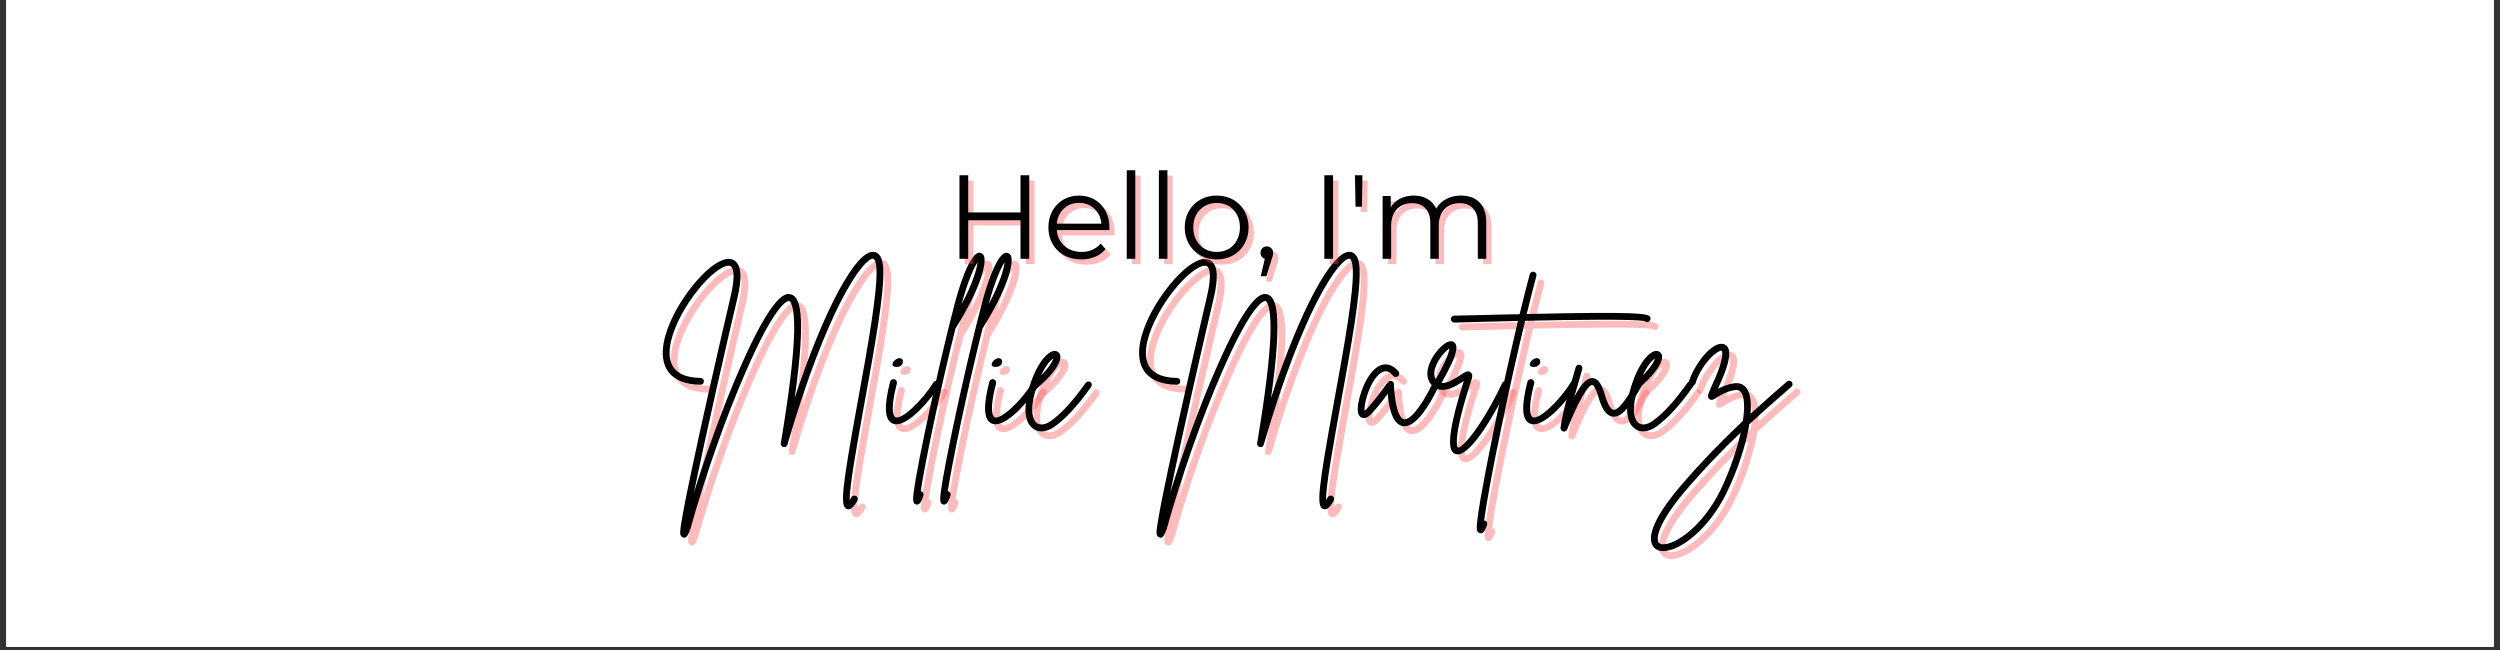
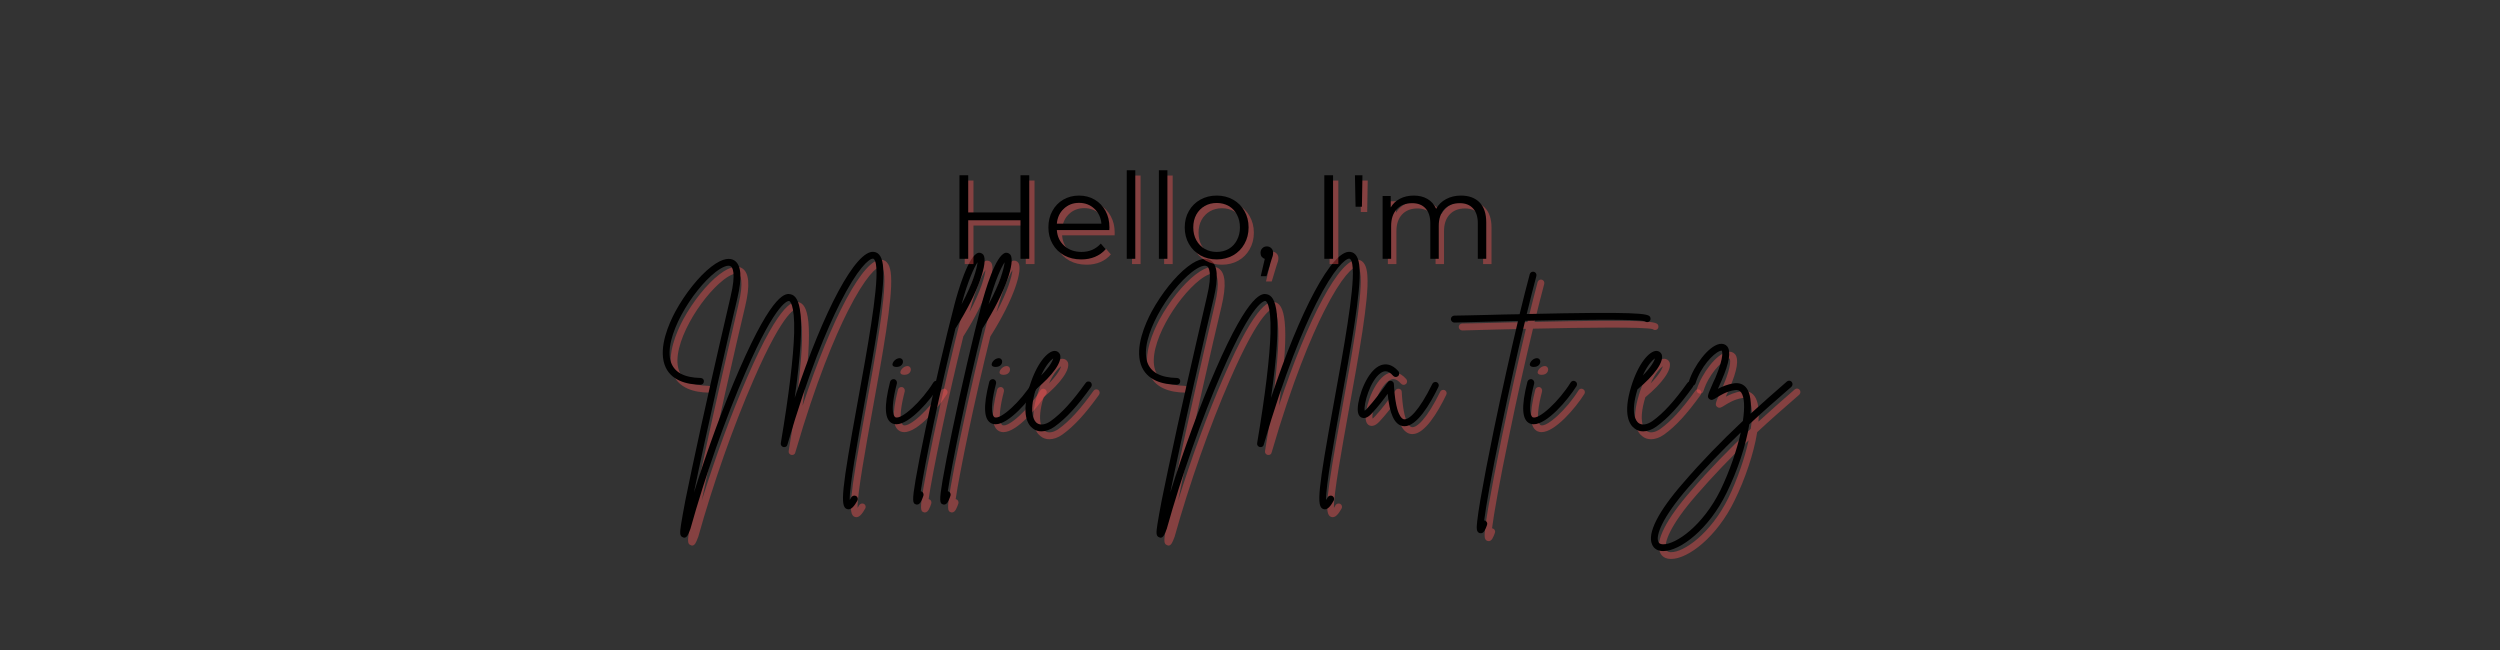
<svg xmlns="http://www.w3.org/2000/svg" xmlns:xlink="http://www.w3.org/1999/xlink" width="375pt" height="97.5pt" viewBox="0 0 375 97.5" version="1.2">
  <rect x="0" y="0" width="375" height="97.5" fill="#333333" stroke="none" />
  <defs>
    <g>
      <symbol overflow="visible" id="glyph1-0">
        <path style="stroke:none;" d="M 0.719 -12.531 L 9.797 -12.531 L 9.797 0 L 0.719 0 Z M 8.359 -1.25 L 8.359 -11.281 L 2.156 -11.281 L 2.156 -1.25 Z M 8.359 -1.25 " />
      </symbol>
      <symbol overflow="visible" id="glyph1-1">
        <path style="stroke:none;" d="M 12.516 -12.531 L 12.516 0 L 11.203 0 L 11.203 -5.781 L 3.359 -5.781 L 3.359 0 L 2.047 0 L 2.047 -12.531 L 3.359 -12.531 L 3.359 -6.953 L 11.203 -6.953 L 11.203 -12.531 Z M 12.516 -12.531 " />
      </symbol>
      <symbol overflow="visible" id="glyph1-2">
        <path style="stroke:none;" d="M 9.969 -4.312 L 2.094 -4.312 C 2.164 -3.332 2.539 -2.539 3.219 -1.938 C 3.906 -1.332 4.766 -1.031 5.797 -1.031 C 6.379 -1.031 6.914 -1.133 7.406 -1.344 C 7.895 -1.562 8.32 -1.875 8.688 -2.281 L 9.406 -1.453 C 8.988 -0.953 8.461 -0.566 7.828 -0.297 C 7.203 -0.035 6.516 0.094 5.766 0.094 C 4.797 0.094 3.938 -0.109 3.188 -0.516 C 2.445 -0.93 1.867 -1.504 1.453 -2.234 C 1.035 -2.961 0.828 -3.785 0.828 -4.703 C 0.828 -5.629 1.023 -6.453 1.422 -7.172 C 1.816 -7.898 2.363 -8.469 3.062 -8.875 C 3.77 -9.281 4.555 -9.484 5.422 -9.484 C 6.297 -9.484 7.078 -9.281 7.766 -8.875 C 8.461 -8.469 9.004 -7.906 9.391 -7.188 C 9.785 -6.469 9.984 -5.641 9.984 -4.703 Z M 5.422 -8.391 C 4.516 -8.391 3.754 -8.098 3.141 -7.516 C 2.523 -6.941 2.176 -6.191 2.094 -5.266 L 8.781 -5.266 C 8.695 -6.191 8.344 -6.941 7.719 -7.516 C 7.102 -8.098 6.336 -8.391 5.422 -8.391 Z M 5.422 -8.391 " />
      </symbol>
      <symbol overflow="visible" id="glyph1-3">
        <path style="stroke:none;" d="M 1.766 -13.281 L 3.047 -13.281 L 3.047 0 L 1.766 0 Z M 1.766 -13.281 " />
      </symbol>
      <symbol overflow="visible" id="glyph1-4">
        <path style="stroke:none;" d="M 5.625 0.094 C 4.719 0.094 3.898 -0.109 3.172 -0.516 C 2.441 -0.93 1.867 -1.504 1.453 -2.234 C 1.035 -2.961 0.828 -3.785 0.828 -4.703 C 0.828 -5.629 1.035 -6.453 1.453 -7.172 C 1.867 -7.898 2.441 -8.469 3.172 -8.875 C 3.898 -9.281 4.719 -9.484 5.625 -9.484 C 6.531 -9.484 7.348 -9.281 8.078 -8.875 C 8.805 -8.469 9.375 -7.898 9.781 -7.172 C 10.195 -6.453 10.406 -5.629 10.406 -4.703 C 10.406 -3.785 10.195 -2.961 9.781 -2.234 C 9.375 -1.504 8.805 -0.93 8.078 -0.516 C 7.348 -0.109 6.531 0.094 5.625 0.094 Z M 5.625 -1.031 C 6.289 -1.031 6.891 -1.18 7.422 -1.484 C 7.953 -1.797 8.363 -2.234 8.656 -2.797 C 8.957 -3.359 9.109 -3.992 9.109 -4.703 C 9.109 -5.422 8.957 -6.062 8.656 -6.625 C 8.363 -7.188 7.953 -7.617 7.422 -7.922 C 6.891 -8.223 6.289 -8.375 5.625 -8.375 C 4.957 -8.375 4.359 -8.223 3.828 -7.922 C 3.297 -7.617 2.875 -7.188 2.562 -6.625 C 2.258 -6.062 2.109 -5.422 2.109 -4.703 C 2.109 -3.992 2.258 -3.359 2.562 -2.797 C 2.875 -2.234 3.297 -1.797 3.828 -1.484 C 4.359 -1.18 4.957 -1.031 5.625 -1.031 Z M 5.625 -1.031 " />
      </symbol>
      <symbol overflow="visible" id="glyph1-5">
        <path style="stroke:none;" d="M 1.922 -1.859 C 2.191 -1.859 2.414 -1.766 2.594 -1.578 C 2.77 -1.398 2.859 -1.172 2.859 -0.891 C 2.859 -0.754 2.836 -0.598 2.797 -0.422 C 2.754 -0.254 2.691 -0.066 2.609 0.141 L 1.859 2.609 L 1 2.609 L 1.609 0.016 C 1.422 -0.047 1.266 -0.156 1.141 -0.312 C 1.023 -0.477 0.969 -0.672 0.969 -0.891 C 0.969 -1.172 1.055 -1.398 1.234 -1.578 C 1.41 -1.766 1.641 -1.859 1.922 -1.859 Z M 1.922 -1.859 " />
      </symbol>
      <symbol overflow="visible" id="glyph1-6">
        <path style="stroke:none;" d="" />
      </symbol>
      <symbol overflow="visible" id="glyph1-7">
        <path style="stroke:none;" d="M 2.047 -12.531 L 3.359 -12.531 L 3.359 0 L 2.047 0 Z M 2.047 -12.531 " />
      </symbol>
      <symbol overflow="visible" id="glyph1-8">
        <path style="stroke:none;" d="M 1.234 -12.531 L 2.359 -12.531 L 2.281 -7.812 L 1.328 -7.812 Z M 1.234 -12.531 " />
      </symbol>
      <symbol overflow="visible" id="glyph1-9">
        <path style="stroke:none;" d="M 13.516 -9.484 C 14.703 -9.484 15.629 -9.145 16.297 -8.469 C 16.973 -7.789 17.312 -6.789 17.312 -5.469 L 17.312 0 L 16.047 0 L 16.047 -5.344 C 16.047 -6.312 15.805 -7.051 15.328 -7.562 C 14.859 -8.082 14.195 -8.344 13.344 -8.344 C 12.363 -8.344 11.594 -8.039 11.031 -7.438 C 10.469 -6.832 10.188 -6 10.188 -4.938 L 10.188 0 L 8.922 0 L 8.922 -5.344 C 8.922 -6.312 8.68 -7.051 8.203 -7.562 C 7.734 -8.082 7.066 -8.344 6.203 -8.344 C 5.234 -8.344 4.461 -8.039 3.891 -7.438 C 3.328 -6.832 3.047 -6 3.047 -4.938 L 3.047 0 L 1.766 0 L 1.766 -9.422 L 2.984 -9.422 L 2.984 -7.703 C 3.316 -8.273 3.781 -8.711 4.375 -9.016 C 4.977 -9.328 5.672 -9.484 6.453 -9.484 C 7.234 -9.484 7.91 -9.316 8.484 -8.984 C 9.066 -8.648 9.504 -8.156 9.797 -7.5 C 10.141 -8.125 10.633 -8.609 11.281 -8.953 C 11.938 -9.305 12.68 -9.484 13.516 -9.484 Z M 13.516 -9.484 " />
      </symbol>
      <symbol overflow="visible" id="glyph0-0">
        <path style="stroke:none;" d="M 33.418 -23.027 C 33.336 -24.574 32.855 -25.402 32.004 -25.484 C 29.332 -25.805 24.496 -16.723 20.141 -3.578 C 21.984 -16.641 20.836 -18.832 19.527 -19.125 C 18.887 -19.262 16.988 -19.688 11.832 -7.828 C 9.484 -2.457 7.051 4.168 5.023 10.633 C 6.812 1.898 10.363 -13.625 11.539 -18.512 C 12.289 -21.664 12.129 -23.535 11.086 -24.203 C 10.523 -24.551 9.484 -24.684 7.641 -23.266 C 5.77 -21.824 3.715 -19.234 2.242 -16.535 C 1.254 -14.691 -0.266 -11.219 0.613 -8.602 C 1.441 -6.145 4.008 -5.582 6.012 -5.555 C 6.305 -5.555 6.52 -5.77 6.52 -6.062 C 6.543 -6.359 6.305 -6.57 6.012 -6.57 C 3.578 -6.625 2.109 -7.398 1.574 -8.949 C 0.375 -12.582 4.754 -19.715 8.281 -22.465 C 9.297 -23.242 10.152 -23.586 10.551 -23.32 C 10.766 -23.188 11.406 -22.438 10.523 -18.754 C 10.043 -16.695 7.988 -7.879 6.09 0.723 C 5.074 5.395 4.273 9.137 3.738 11.809 C 3.445 13.355 3.23 14.559 3.098 15.387 C 2.91 16.641 2.859 17.176 3.391 17.336 C 3.445 17.363 3.5 17.391 3.578 17.391 C 4.008 17.391 4.219 16.801 4.461 16.16 C 4.461 16.133 4.461 16.133 4.488 16.109 C 6.703 8.148 9.805 -0.641 12.77 -7.426 C 17.523 -18.379 19.234 -18.137 19.312 -18.113 C 19.34 -18.113 20.168 -17.871 20.062 -13.328 C 19.953 -9.672 19.285 -4.086 18.059 3.207 C 18.004 3.473 18.191 3.738 18.457 3.793 C 18.727 3.848 18.992 3.715 19.047 3.445 C 22.172 -7.32 25.031 -13.996 26.898 -17.711 C 29.598 -23.078 31.309 -24.469 31.867 -24.469 C 31.867 -24.469 31.895 -24.469 31.895 -24.469 C 32.109 -24.441 32.348 -23.988 32.402 -22.973 C 32.617 -19.605 31.016 -10.793 29.598 -3.02 C 27.168 10.312 26.926 12.715 27.969 13.09 C 28.609 13.328 29.117 12.582 29.543 11.832 C 29.68 11.594 29.598 11.273 29.359 11.141 C 29.117 11.004 28.797 11.086 28.637 11.328 C 28.555 11.488 28.477 11.621 28.395 11.727 C 28.344 9.672 29.598 2.805 30.613 -2.832 C 32.109 -11.059 33.66 -19.555 33.418 -23.027 Z M 33.418 -23.027 " />
      </symbol>
      <symbol overflow="visible" id="glyph0-1">
        <path style="stroke:none;" d="M 7.801 -6.062 C 7.559 -6.223 7.266 -6.145 7.105 -5.902 C 5.316 -3.02 2.324 -0.293 1.414 -0.668 C 1.309 -0.723 0.453 -1.23 1.629 -5.742 C 1.684 -6.039 1.523 -6.305 1.254 -6.383 C 0.961 -6.438 0.695 -6.277 0.613 -6.012 C -0.348 -2.242 -0.215 -0.242 0.988 0.266 C 1.176 0.348 1.363 0.375 1.551 0.375 C 3.555 0.375 6.625 -3.207 7.988 -5.371 C 8.121 -5.609 8.039 -5.93 7.801 -6.062 Z M 1.496 -8.227 C 2.859 -8.148 2.832 -9.855 1.738 -9.484 C 1.176 -9.324 0.453 -8.281 1.496 -8.227 Z M 1.496 -8.227 " />
      </symbol>
      <symbol overflow="visible" id="glyph0-2">
        <path style="stroke:none;" d="M 7.855 -25.031 C 7.668 -25.27 7.398 -25.379 7.133 -25.352 C 5.609 -25.082 3.98 -19.395 3.527 -17.656 C 2.191 -12.555 0.508 -5.316 -0.855 1.176 C -1.496 4.246 -2.004 6.84 -2.324 8.707 C -2.859 11.859 -2.777 12.262 -2.27 12.395 C -2.219 12.422 -2.164 12.422 -2.109 12.422 C -1.629 12.422 -1.391 11.781 -1.148 11.086 C -1.07 10.82 -1.203 10.523 -1.469 10.445 C -1.496 10.418 -1.523 10.418 -1.551 10.418 C -0.988 6.57 1.309 -4.621 3.66 -13.996 C 3.66 -14.023 3.688 -14.051 3.715 -14.078 C 7.188 -19.582 8.547 -23.961 7.855 -25.031 Z M 4.566 -17.605 C 5.582 -21.371 6.492 -23.188 6.973 -23.934 C 6.867 -22.945 6.277 -20.809 4.566 -17.605 Z M 4.566 -17.605 " />
      </symbol>
      <symbol overflow="visible" id="glyph0-3">
        <path style="stroke:none;" d="M 9.027 -5.957 C 8.789 -6.117 8.469 -6.062 8.309 -5.824 C 6.305 -3.02 4.676 -1.254 3.07 -0.105 C 2.27 0.453 1.496 0.562 0.988 0.188 C 0.668 -0.055 -0.32 -1.121 0.828 -4.863 C 3.418 -7 4.836 -9.027 4.461 -10.098 C 4.328 -10.418 4.008 -10.633 3.66 -10.633 C 2.59 -10.605 0.961 -8.762 -0.105 -5.316 C -1.414 -1.07 -0.348 0.48 0.402 1.016 C 0.773 1.309 1.203 1.441 1.684 1.441 C 2.297 1.441 2.992 1.203 3.66 0.723 C 5.371 -0.508 7.051 -2.324 9.137 -5.234 C 9.297 -5.477 9.242 -5.797 9.027 -5.957 Z M 3.445 -9.512 C 3.34 -9.082 2.887 -8.227 1.629 -6.945 C 2.324 -8.496 3.07 -9.242 3.445 -9.512 Z M 3.445 -9.512 " />
      </symbol>
      <symbol overflow="visible" id="glyph0-4">
        <path style="stroke:none;" d="" />
      </symbol>
      <symbol overflow="visible" id="glyph0-5">
        <path style="stroke:none;" d="M 11.168 -5.93 C 10.926 -6.039 10.605 -5.93 10.5 -5.691 C 8.469 -1.551 6.945 -0.242 6.223 -0.375 C 5.93 -0.426 4.969 -0.988 4.727 -5.664 C 4.727 -5.875 4.566 -6.062 4.383 -6.117 C 4.168 -6.172 3.926 -6.117 3.82 -5.93 C 3.66 -5.742 3.5 -5.531 3.34 -5.289 C 2.672 -4.383 1.789 -3.152 0.723 -2.004 C 0.562 -1.816 0.426 -1.711 0.348 -1.656 C 0.16 -2.59 1.148 -6.172 2.727 -7.293 C 3.18 -7.613 3.793 -7.855 4.621 -6.891 C 4.809 -6.68 5.129 -6.652 5.344 -6.84 C 5.555 -7 5.582 -7.348 5.422 -7.559 C 4.406 -8.734 3.445 -8.707 2.805 -8.496 C 0.746 -7.773 -0.641 -3.82 -0.695 -2.004 C -0.723 -1.254 -0.508 -0.773 -0.082 -0.613 C 0.586 -0.348 1.254 -1.07 1.469 -1.309 C 2.379 -2.297 3.207 -3.367 3.793 -4.195 C 4.086 -1.148 4.809 0.375 6.012 0.641 C 6.117 0.641 6.223 0.668 6.332 0.668 C 8.148 0.668 10.098 -2.512 11.406 -5.234 C 11.539 -5.504 11.434 -5.797 11.168 -5.93 Z M 11.168 -5.93 " />
      </symbol>
      <symbol overflow="visible" id="glyph0-6">
-         <path style="stroke:none;" d="M 11.727 -6.039 C 11.461 -6.172 11.141 -6.062 11.031 -5.797 C 7.961 0.668 5.047 3.98 4.406 3.875 C 4.355 3.848 3.418 2.938 6.438 -6.332 C 6.52 -6.57 6.703 -7.133 6.277 -7.426 C 5.875 -7.746 5.422 -7.453 4.676 -6.945 C 3.875 -6.438 2.777 -5.715 1.922 -5.824 C 4.648 -10.523 4.383 -11.566 3.766 -11.969 C 2.805 -12.527 1.414 -10.898 0.773 -9.965 C -0.535 -7.934 -0.508 -6.09 0.883 -5.156 C 2.297 -4.168 4.141 -5.371 5.234 -6.09 C 5.262 -6.117 5.262 -6.117 5.289 -6.145 C 4.246 -2.859 3.578 -0.266 3.34 1.523 C 3.047 3.5 3.258 4.543 4.008 4.836 C 4.141 4.863 4.246 4.887 4.383 4.887 C 6.52 4.887 10.23 -1.684 11.969 -5.344 C 12.074 -5.609 11.969 -5.93 11.727 -6.039 Z M 0.934 -7.879 C 1.309 -9.324 2.562 -10.66 3.125 -10.98 C 3.07 -10.551 2.777 -9.348 1.07 -6.383 C 0.883 -6.68 0.746 -7.133 0.934 -7.879 Z M 0.934 -7.879 " />
-       </symbol>
+         </symbol>
      <symbol overflow="visible" id="glyph0-7">
        <path style="stroke:none;" d="M 22.547 -15.762 C 22.199 -16.242 20.648 -16.535 4.059 -16.16 C 4.594 -18.324 5.074 -20.273 5.504 -21.852 C 5.582 -22.145 5.422 -22.414 5.156 -22.492 C 4.887 -22.574 4.594 -22.414 4.516 -22.145 C 4.059 -20.461 3.555 -18.434 2.992 -16.133 C 1.523 -16.109 -0.082 -16.082 -1.816 -16.027 C -4.195 -15.973 -6.062 -15.922 -6.785 -15.922 C -7.078 -15.922 -7.32 -15.68 -7.32 -15.414 C -7.32 -15.121 -7.078 -14.879 -6.785 -14.879 C -6.039 -14.906 -4.168 -14.934 -1.789 -15.012 C -0.535 -15.039 1.016 -15.066 2.75 -15.121 C 1.602 -10.258 0.293 -4.434 -0.883 1.254 C -1.738 5.422 -2.43 9.027 -2.887 11.672 C -3.125 13.062 -3.285 14.156 -3.367 14.906 C -3.473 15.922 -3.527 16.508 -3.02 16.695 C -2.938 16.695 -2.887 16.723 -2.805 16.723 C -2.352 16.723 -2.109 16.082 -1.898 15.492 C -1.789 15.227 -1.922 14.934 -2.191 14.824 C -2.242 14.824 -2.27 14.801 -2.324 14.801 C -2.059 12.715 -1.254 8.039 0.293 0.668 C 1.441 -4.914 2.699 -10.5 3.82 -15.145 C 11.168 -15.305 20.703 -15.441 21.797 -15.066 C 21.984 -14.906 22.227 -14.906 22.438 -15.039 C 22.652 -15.199 22.707 -15.52 22.547 -15.762 Z M 22.547 -15.762 " />
      </symbol>
      <symbol overflow="visible" id="glyph0-8">
-         <path style="stroke:none;" d="M 10.738 -5.957 C 10.5 -6.09 10.176 -6.012 10.043 -5.742 C 9.402 -4.648 7.719 -1.684 6.758 -1.789 C 6.57 -1.816 6.039 -2.082 5.504 -3.953 C 5.129 -5.262 4.621 -6.492 3.633 -6.543 C 2.91 -6.598 2.109 -6.039 0.883 -3.738 C 1.203 -4.887 1.551 -6.039 1.816 -6.973 C 1.922 -7.32 2.004 -7.613 2.082 -7.906 C 2.164 -8.176 2.004 -8.469 1.738 -8.547 C 1.469 -8.629 1.176 -8.469 1.094 -8.176 C 1.016 -7.906 0.934 -7.586 0.828 -7.266 C 0.133 -4.887 -0.91 -1.281 -1.176 0.91 C -1.203 1.148 -1.043 1.391 -0.801 1.441 C -0.746 1.469 -0.723 1.469 -0.668 1.469 C -0.453 1.469 -0.266 1.336 -0.188 1.148 C 2.324 -5.102 3.34 -5.531 3.578 -5.531 C 3.633 -5.531 4.008 -5.422 4.516 -3.66 C 5.047 -1.816 5.742 -0.883 6.652 -0.773 C 8.016 -0.613 9.242 -2.297 10.926 -5.234 C 11.086 -5.504 10.98 -5.797 10.738 -5.957 Z M 10.738 -5.957 " />
-       </symbol>
+         </symbol>
      <symbol overflow="visible" id="glyph0-9">
        <path style="stroke:none;" d="M 16.188 -5.984 C 16 -6.199 15.68 -6.223 15.469 -6.039 C 13.488 -4.328 11.699 -2.727 10.016 -1.203 C 10.152 -2.887 9.992 -4.246 9.43 -5.023 C 8.977 -5.637 8.336 -5.875 7.531 -5.77 C 6.52 -5.609 5.715 -5.262 5.129 -4.941 C 5.129 -4.969 5.156 -4.996 5.156 -5.023 C 5.289 -5.344 5.477 -5.715 5.664 -6.172 C 6.84 -8.867 7.105 -10.551 6.52 -11.301 C 6.25 -11.621 5.852 -11.754 5.371 -11.672 C 3.688 -11.352 1.523 -8.414 0.773 -6.062 C 0.695 -5.797 0.828 -5.504 1.121 -5.422 C 1.391 -5.344 1.656 -5.477 1.762 -5.77 C 2.512 -8.199 4.406 -10.23 5.395 -10.605 C 5.582 -10.684 5.691 -10.684 5.691 -10.66 C 5.691 -10.66 6.199 -10.043 4.727 -6.57 C 4.516 -6.145 4.355 -5.77 4.219 -5.449 C 3.578 -3.98 3.473 -3.715 3.82 -3.418 C 4.168 -3.125 4.516 -3.367 4.887 -3.605 C 5.422 -3.926 6.359 -4.566 7.691 -4.754 C 8.094 -4.809 8.359 -4.703 8.602 -4.406 C 9.109 -3.715 9.164 -2.137 8.867 -0.133 C 5.531 3.02 2.699 5.93 -0.082 9.164 C -3.848 13.465 -5.504 16.75 -4.754 18.406 C -4.488 19.047 -3.898 19.395 -3.125 19.395 C -3.098 19.395 -3.07 19.395 -3.07 19.395 C -0.535 19.395 3.766 16.109 6.41 10.684 C 8.016 7.426 9.324 3.555 9.832 0.375 C 11.727 -1.391 13.812 -3.23 16.133 -5.234 C 16.348 -5.422 16.375 -5.77 16.188 -5.984 Z M 5.504 10.258 C 2.859 15.602 -1.176 18.406 -3.098 18.379 C -3.66 18.379 -3.793 18.086 -3.82 18.004 C -4.219 17.07 -3.285 14.398 0.695 9.832 C 3.18 6.973 5.664 4.355 8.547 1.602 C 7.961 4.246 6.891 7.371 5.504 10.258 Z M 5.504 10.258 " />
      </symbol>
    </g>
    <clipPath id="clip1">
-       <path d="M 0.957 0 L 374.043 0 L 374.043 97.004 L 0.957 97.004 Z M 0.957 0 " />
-     </clipPath>
+       </clipPath>
  </defs>
  <g id="surface1">
    <g clip-path="url(#clip1)" clip-rule="nonzero">
-       <path style=" stroke:none;fill-rule:nonzero;fill:rgb(100%,100%,100%);fill-opacity:1;" d="M 0.957 0 L 374.043 0 L 374.043 104.465 L 0.957 104.465 Z M 0.957 0 " />
      <path style=" stroke:none;fill-rule:nonzero;fill:rgb(100%,100%,100%);fill-opacity:1;" d="M 0.957 0 L 374.043 0 L 374.043 97.004 L 0.957 97.004 Z M 0.957 0 " />
      <path style=" stroke:none;fill-rule:nonzero;fill:rgb(100%,100%,100%);fill-opacity:1;" d="M 0.957 0 L 374.043 0 L 374.043 97.004 L 0.957 97.004 Z M 0.957 0 " />
    </g>
    <g style="fill:rgb(100%,34.119%,34.119%);fill-opacity:0.4;">
      <use xlink:href="#glyph0-0" x="100.242" y="64.446" />
    </g>
    <g style="fill:rgb(100%,34.119%,34.119%);fill-opacity:0.4;">
      <use xlink:href="#glyph0-1" x="134.085" y="64.446" />
    </g>
    <g style="fill:rgb(100%,34.119%,34.119%);fill-opacity:0.4;">
      <use xlink:href="#glyph0-2" x="140.843" y="64.446" />
    </g>
    <g style="fill:rgb(100%,34.119%,34.119%);fill-opacity:0.4;">
      <use xlink:href="#glyph0-2" x="144.903" y="64.446" />
    </g>
    <g style="fill:rgb(100%,34.119%,34.119%);fill-opacity:0.4;">
      <use xlink:href="#glyph0-1" x="148.963" y="64.446" />
    </g>
    <g style="fill:rgb(100%,34.119%,34.119%);fill-opacity:0.4;">
      <use xlink:href="#glyph0-3" x="155.721" y="64.446" />
    </g>
    <g style="fill:rgb(100%,34.119%,34.119%);fill-opacity:0.4;">
      <use xlink:href="#glyph0-4" x="163.493" y="64.446" />
    </g>
    <g style="fill:rgb(100%,34.119%,34.119%);fill-opacity:0.4;">
      <use xlink:href="#glyph0-0" x="171.694" y="64.446" />
    </g>
    <g style="fill:rgb(100%,34.119%,34.119%);fill-opacity:0.4;">
      <use xlink:href="#glyph0-5" x="205.536" y="64.446" />
    </g>
    <g style="fill:rgb(100%,34.119%,34.119%);fill-opacity:0.4;">
      <use xlink:href="#glyph0-6" x="215.472" y="64.446" />
    </g>
    <g style="fill:rgb(100%,34.119%,34.119%);fill-opacity:0.4;">
      <use xlink:href="#glyph0-7" x="226.13" y="64.446" />
    </g>
    <g style="fill:rgb(100%,34.119%,34.119%);fill-opacity:0.4;">
      <use xlink:href="#glyph0-1" x="229.682" y="64.446" />
    </g>
    <g style="fill:rgb(100%,34.119%,34.119%);fill-opacity:0.4;">
      <use xlink:href="#glyph0-8" x="236.44" y="64.446" />
    </g>
    <g style="fill:rgb(100%,34.119%,34.119%);fill-opacity:0.4;">
      <use xlink:href="#glyph0-3" x="245.976" y="64.446" />
    </g>
    <g style="fill:rgb(100%,34.119%,34.119%);fill-opacity:0.4;">
      <use xlink:href="#glyph0-9" x="253.749" y="64.446" />
    </g>
    <g style="fill:rgb(0%,0%,0%);fill-opacity:1;">
      <use xlink:href="#glyph0-0" x="99.062" y="63.265" />
    </g>
    <g style="fill:rgb(0%,0%,0%);fill-opacity:1;">
      <use xlink:href="#glyph0-1" x="132.904" y="63.265" />
    </g>
    <g style="fill:rgb(0%,0%,0%);fill-opacity:1;">
      <use xlink:href="#glyph0-2" x="139.662" y="63.265" />
    </g>
    <g style="fill:rgb(0%,0%,0%);fill-opacity:1;">
      <use xlink:href="#glyph0-2" x="143.722" y="63.265" />
    </g>
    <g style="fill:rgb(0%,0%,0%);fill-opacity:1;">
      <use xlink:href="#glyph0-1" x="147.782" y="63.265" />
    </g>
    <g style="fill:rgb(0%,0%,0%);fill-opacity:1;">
      <use xlink:href="#glyph0-3" x="154.54" y="63.265" />
    </g>
    <g style="fill:rgb(0%,0%,0%);fill-opacity:1;">
      <use xlink:href="#glyph0-4" x="162.312" y="63.265" />
    </g>
    <g style="fill:rgb(0%,0%,0%);fill-opacity:1;">
      <use xlink:href="#glyph0-0" x="170.513" y="63.265" />
    </g>
    <g style="fill:rgb(0%,0%,0%);fill-opacity:1;">
      <use xlink:href="#glyph0-5" x="204.355" y="63.265" />
    </g>
    <g style="fill:rgb(0%,0%,0%);fill-opacity:1;">
      <use xlink:href="#glyph0-6" x="214.291" y="63.265" />
    </g>
    <g style="fill:rgb(0%,0%,0%);fill-opacity:1;">
      <use xlink:href="#glyph0-7" x="224.949" y="63.265" />
    </g>
    <g style="fill:rgb(0%,0%,0%);fill-opacity:1;">
      <use xlink:href="#glyph0-1" x="228.502" y="63.265" />
    </g>
    <g style="fill:rgb(0%,0%,0%);fill-opacity:1;">
      <use xlink:href="#glyph0-8" x="235.259" y="63.265" />
    </g>
    <g style="fill:rgb(0%,0%,0%);fill-opacity:1;">
      <use xlink:href="#glyph0-3" x="244.795" y="63.265" />
    </g>
    <g style="fill:rgb(0%,0%,0%);fill-opacity:1;">
      <use xlink:href="#glyph0-9" x="252.568" y="63.265" />
    </g>
    <g style="fill:rgb(100%,34.119%,34.119%);fill-opacity:0.4;">
      <use xlink:href="#glyph1-1" x="142.663" y="39.611" />
    </g>
    <g style="fill:rgb(100%,34.119%,34.119%);fill-opacity:0.4;">
      <use xlink:href="#glyph1-2" x="157.222" y="39.611" />
    </g>
    <g style="fill:rgb(100%,34.119%,34.119%);fill-opacity:0.4;">
      <use xlink:href="#glyph1-3" x="168.039" y="39.611" />
    </g>
    <g style="fill:rgb(100%,34.119%,34.119%);fill-opacity:0.4;">
      <use xlink:href="#glyph1-3" x="172.856" y="39.611" />
    </g>
    <g style="fill:rgb(100%,34.119%,34.119%);fill-opacity:0.4;">
      <use xlink:href="#glyph1-4" x="177.673" y="39.611" />
    </g>
    <g style="fill:rgb(100%,34.119%,34.119%);fill-opacity:0.4;">
      <use xlink:href="#glyph1-5" x="188.902" y="39.611" />
    </g>
    <g style="fill:rgb(100%,34.119%,34.119%);fill-opacity:0.4;">
      <use xlink:href="#glyph1-6" x="192.698" y="39.611" />
    </g>
    <g style="fill:rgb(100%,34.119%,34.119%);fill-opacity:0.4;">
      <use xlink:href="#glyph1-7" x="197.39" y="39.611" />
    </g>
    <g style="fill:rgb(100%,34.119%,34.119%);fill-opacity:0.4;">
      <use xlink:href="#glyph1-8" x="202.799" y="39.611" />
    </g>
    <g style="fill:rgb(100%,34.119%,34.119%);fill-opacity:0.4;">
      <use xlink:href="#glyph1-9" x="206.416" y="39.611" />
    </g>
    <g style="fill:rgb(0%,0%,0%);fill-opacity:1;">
      <use xlink:href="#glyph1-1" x="141.872" y="38.82" />
    </g>
    <g style="fill:rgb(0%,0%,0%);fill-opacity:1;">
      <use xlink:href="#glyph1-2" x="156.431" y="38.82" />
    </g>
    <g style="fill:rgb(0%,0%,0%);fill-opacity:1;">
      <use xlink:href="#glyph1-3" x="167.247" y="38.82" />
    </g>
    <g style="fill:rgb(0%,0%,0%);fill-opacity:1;">
      <use xlink:href="#glyph1-3" x="172.065" y="38.82" />
    </g>
    <g style="fill:rgb(0%,0%,0%);fill-opacity:1;">
      <use xlink:href="#glyph1-4" x="176.882" y="38.82" />
    </g>
    <g style="fill:rgb(0%,0%,0%);fill-opacity:1;">
      <use xlink:href="#glyph1-5" x="188.11" y="38.82" />
    </g>
    <g style="fill:rgb(0%,0%,0%);fill-opacity:1;">
      <use xlink:href="#glyph1-6" x="191.907" y="38.82" />
    </g>
    <g style="fill:rgb(0%,0%,0%);fill-opacity:1;">
      <use xlink:href="#glyph1-7" x="196.599" y="38.82" />
    </g>
    <g style="fill:rgb(0%,0%,0%);fill-opacity:1;">
      <use xlink:href="#glyph1-8" x="202.007" y="38.82" />
    </g>
    <g style="fill:rgb(0%,0%,0%);fill-opacity:1;">
      <use xlink:href="#glyph1-9" x="205.625" y="38.82" />
    </g>
  </g>
</svg>